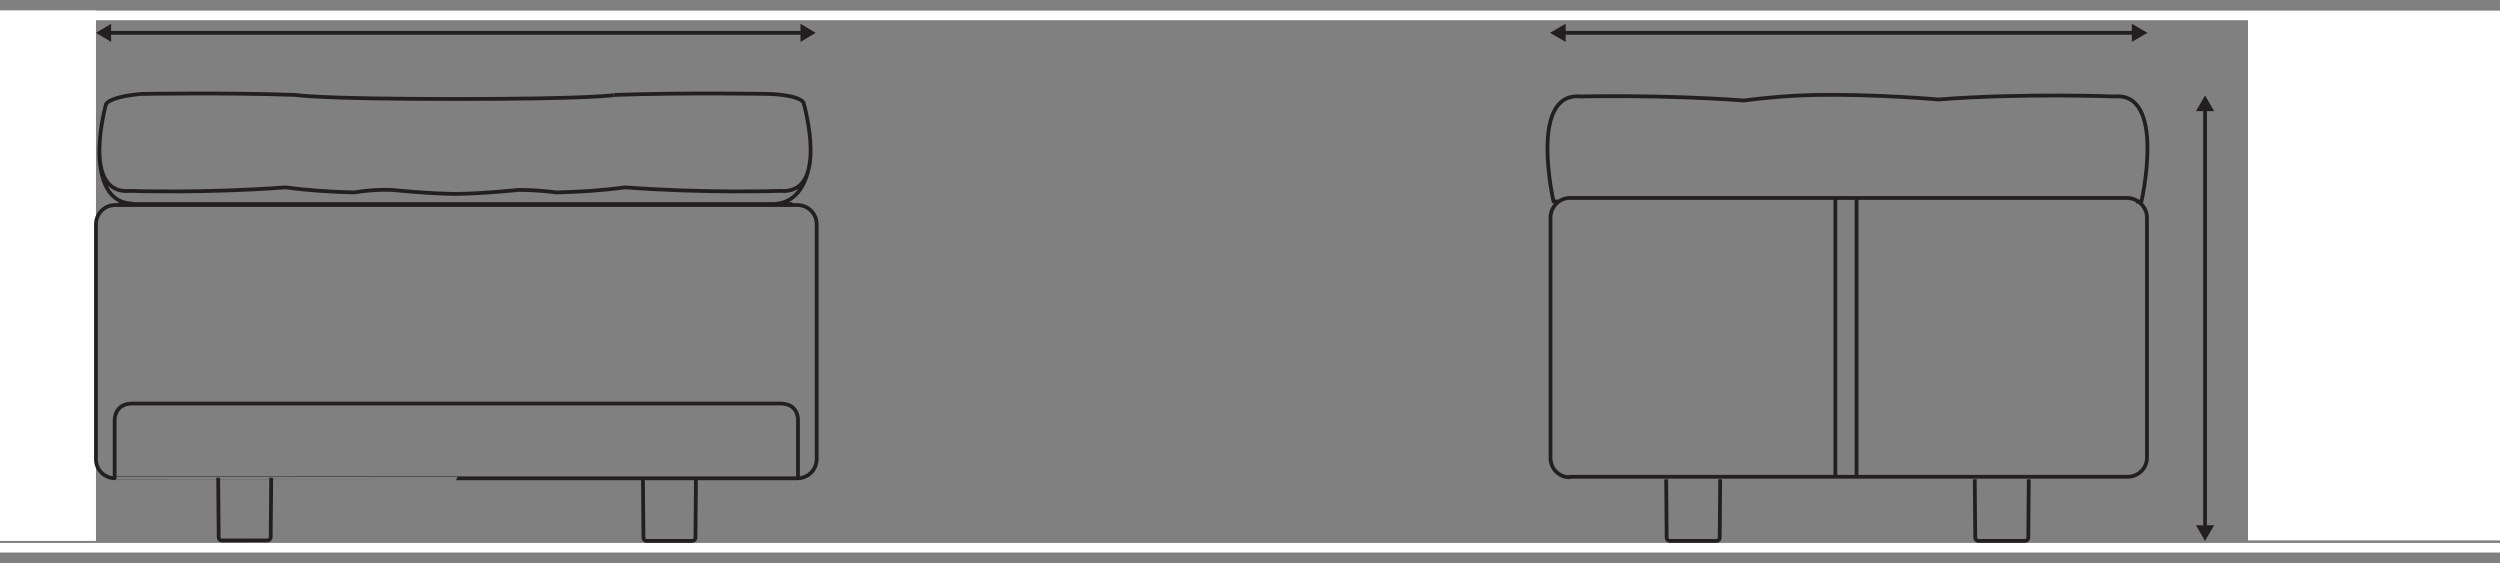
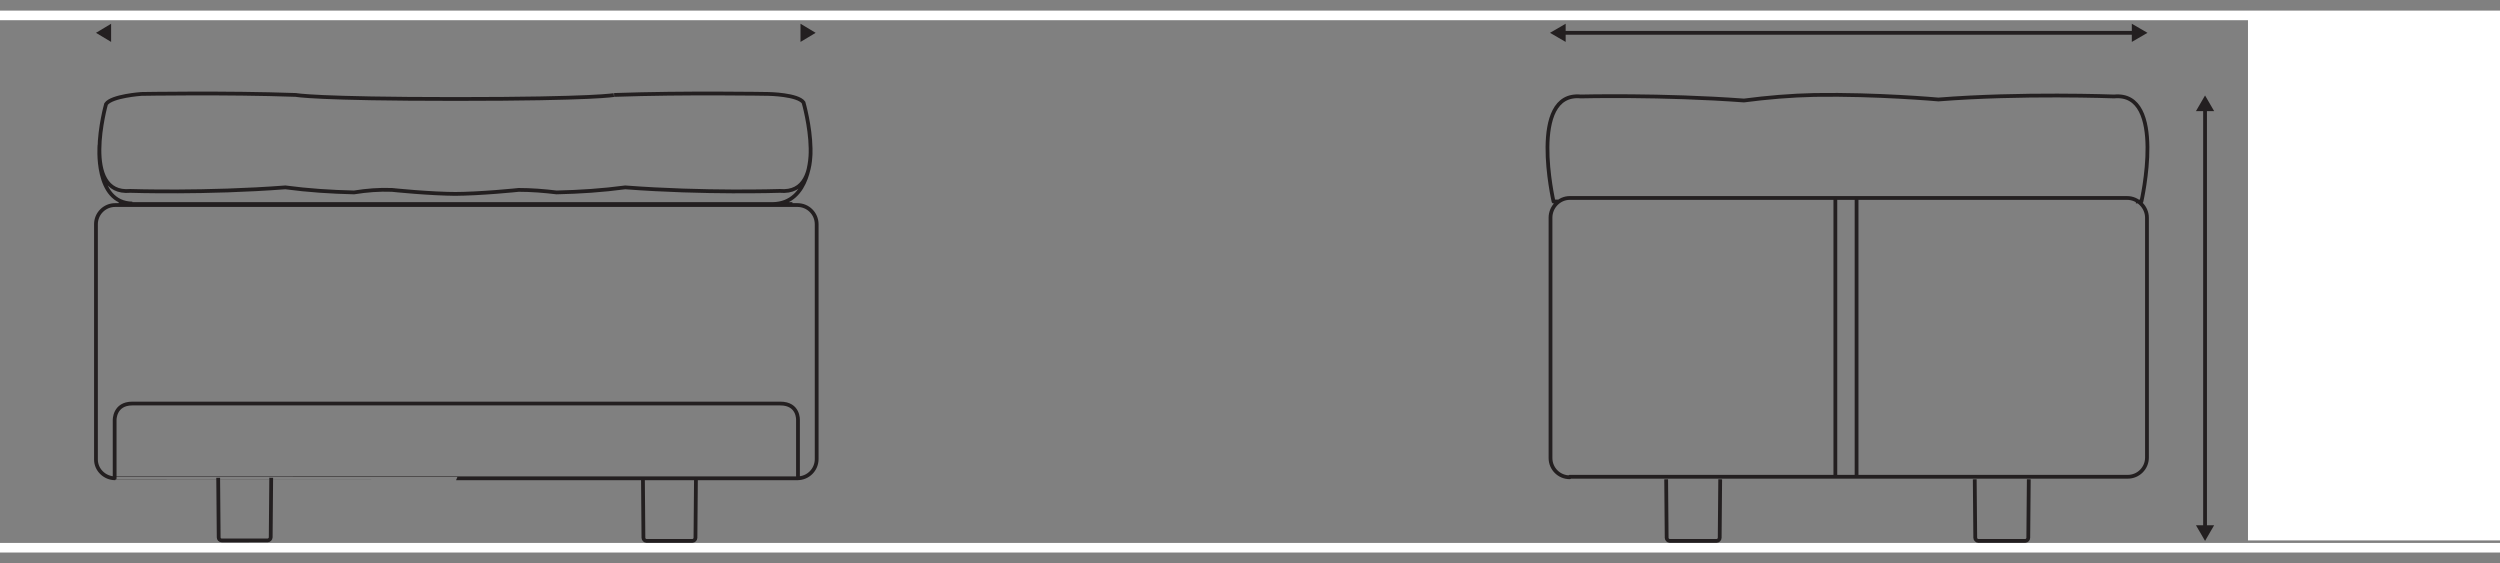
<svg xmlns="http://www.w3.org/2000/svg" version="1.1" id="Layer_1" x="0px" y="0px" viewBox="0 0 495 111.5" style="enable-background:new 0 0 495 111.5;" xml:space="preserve">
  <rect x="0" y="0" width="495" height="111.5" fill="#808080" stroke="none" />
  <style type="text/css">
	.st0{fill:#FFFFFF;}
	.st1{fill:none;stroke:#231F20;stroke-width:0.75;}
	.st2{fill:none;stroke:#231F20;stroke-width:0.75;stroke-linejoin:round;}
	.st3{fill:#231F20;}
</style>
  <g id="Padding">
    <rect x="445.1" y="2.3" class="st0" width="49.9" height="104.7" />
    <rect y="107.5" class="st0" width="495" height="1.9" />
    <rect y="2.1" class="st0" width="495" height="1.9" />
-     <rect y="2.1" class="st0" width="19" height="105" />
  </g>
  <g id="Layer_1_1_">
    <path id="Path_2653" class="st1" d="M23.5,40.4h133.4 M90.2,19.6c-27.8,0-31.6-0.8-31.6-0.8C44.7,18.3,28,18.6,28,18.6   s-5.9,0.4-7,2c0,0-5.1,18.1,4.8,17.2c0,0,15,0.5,30.7-0.7c4.5,0.6,9.1,0.9,13.6,1c2.5-0.4,5-0.6,7.5-0.5c0,0,7.5,0.8,13.1,0.8h-1.1   c5.6,0,13.1-0.8,13.1-0.8c2.5,0,5,0.2,7.5,0.5c4.6-0.1,9.1-0.4,13.6-1c15.7,1.2,30.6,0.7,30.6,0.7c10,0.9,4.7-17.5,4.7-17.5   c-1.1-1.6-6.9-1.7-6.9-1.7s-16.6-0.3-30.6,0.2C121.8,18.8,118,19.6,90.2,19.6 M19.7,28.7c0,0-1,11.5,6.5,11.6 M160.5,30.3   c0,0,0,10-7.5,10.1" />
-     <path id="Path_2654" class="st2" d="M367.6,39.1v55.3 M363.4,39.1v55.3 M310.8,94.5c-2.1,0-3.8-1.7-3.8-3.8c0,0,0,0,0,0V43.1   c0-2.1,1.7-3.9,3.8-3.9c0,0,0,0,0,0h110.4c2.1,0,3.9,1.8,3.9,3.9c0,0,0,0,0,0v47.5c0,2.1-1.7,3.8-3.8,3.8c0,0,0,0,0,0H310.8z    M422.9,39.9h1.1c0,0,5-21.8-5.4-20.8c0,0-18.4-0.7-34.8,0.6c0,0-12.2-1.1-24.5-0.9c-4.7,0.1-9.4,0.5-14,1.1   C329,18.7,313,19.1,313,19.1c-10.4-1-5.4,20.8-5.4,20.8h1 M22.8,94.7c-2.1,0-3.8-1.7-3.8-3.7c0,0,0,0,0,0V44.4   c0-2.1,1.7-3.8,3.8-3.8h0h135.1c2.1,0,3.8,1.7,3.8,3.8c0,0,0,0,0,0l0,0v46.5c0,2.1-1.7,3.8-3.8,3.8 M90.3,94.7H158V83.2   c0,0,0.2-3.3-3.5-3.3H90.3c0,0-64.1,0-64.1,0c-3.6,0-3.5,3.3-3.5,3.3v11.5C22.7,94.7,90.3,94.7,90.3,94.7z" />
+     <path id="Path_2654" class="st2" d="M367.6,39.1v55.3 M363.4,39.1v55.3 M310.8,94.5c-2.1,0-3.8-1.7-3.8-3.8c0,0,0,0,0,0V43.1   c0-2.1,1.7-3.9,3.8-3.9c0,0,0,0,0,0h110.4c2.1,0,3.9,1.8,3.9,3.9c0,0,0,0,0,0v47.5c0,2.1-1.7,3.8-3.8,3.8c0,0,0,0,0,0H310.8z    M422.9,39.9h1.1c0,0,5-21.8-5.4-20.8c0,0-18.4-0.7-34.8,0.6c0,0-12.2-1.1-24.5-0.9c-4.7,0.1-9.4,0.5-14,1.1   C329,18.7,313,19.1,313,19.1c-10.4-1-5.4,20.8-5.4,20.8h1 M22.8,94.7c-2.1,0-3.8-1.7-3.8-3.7c0,0,0,0,0,0V44.4   c0-2.1,1.7-3.8,3.8-3.8h135.1c2.1,0,3.8,1.7,3.8,3.8c0,0,0,0,0,0l0,0v46.5c0,2.1-1.7,3.8-3.8,3.8 M90.3,94.7H158V83.2   c0,0,0.2-3.3-3.5-3.3H90.3c0,0-64.1,0-64.1,0c-3.6,0-3.5,3.3-3.5,3.3v11.5C22.7,94.7,90.3,94.7,90.3,94.7z" />
    <path id="Path_2655_2_" class="st1" d="M391,94.9C391,94.9,391,94.9,391,94.9L391,94.9l0.1,11.6c0,0.3,0.3,0.6,0.6,0.6h9.3   c0.3,0,0.6-0.3,0.6-0.6l0.1-11.6" />
    <path id="Path_2656_2_" class="st1" d="M127.3,94.5l0.1,12c0,0.3,0.3,0.6,0.6,0.6h9.1c0.3,0,0.6-0.3,0.6-0.6l0.1-12" />
    <path id="Path_2657_2_" class="st1" d="M329.9,94.9C329.9,94.9,329.9,94.9,329.9,94.9L329.9,94.9l0.1,11.6c0,0.3,0.3,0.6,0.6,0.6   h9.3c0.3,0,0.6-0.3,0.6-0.6l0,0l0.1-11.6" />
    <path id="Path_2658_1_" class="st1" d="M43.2,95.1c0,0,0-0.5,0-0.5l0.1,11.8c0,0.3,0.2,0.6,0.6,0.6H53c0.3,0,0.6-0.3,0.6-0.6   l0.1-11.8" />
  </g>
  <g id="Layer_2_1_">
    <line id="Line_2540" class="st1" x1="436.6" y1="105.1" x2="436.6" y2="21.2" />
    <path id="Path_2647" class="st3" d="M436.6,107.1l1.8-3.1h-3.6L436.6,107.1z" />
    <path id="Path_2648" class="st3" d="M436.6,18.9l1.8,3.1h-3.6L436.6,18.9z" />
-     <line id="Line_2541" class="st1" x1="20.6" y1="6.5" x2="160" y2="6.5" />
    <path id="Path_2649" class="st3" d="M19,6.5l3,1.8V4.7L19,6.5z" />
    <path id="Path_2650" class="st3" d="M161.5,6.5l-3,1.8V4.7L161.5,6.5z" />
    <line id="Line_2542" class="st1" x1="308.5" y1="6.5" x2="422.8" y2="6.5" />
    <path id="Path_2651" class="st3" d="M306.9,6.5l3.1,1.8V4.7L306.9,6.5z" />
    <path id="Path_2652" class="st3" d="M425.2,6.5l-3.1,1.8V4.7L425.2,6.5z" />
  </g>
</svg>